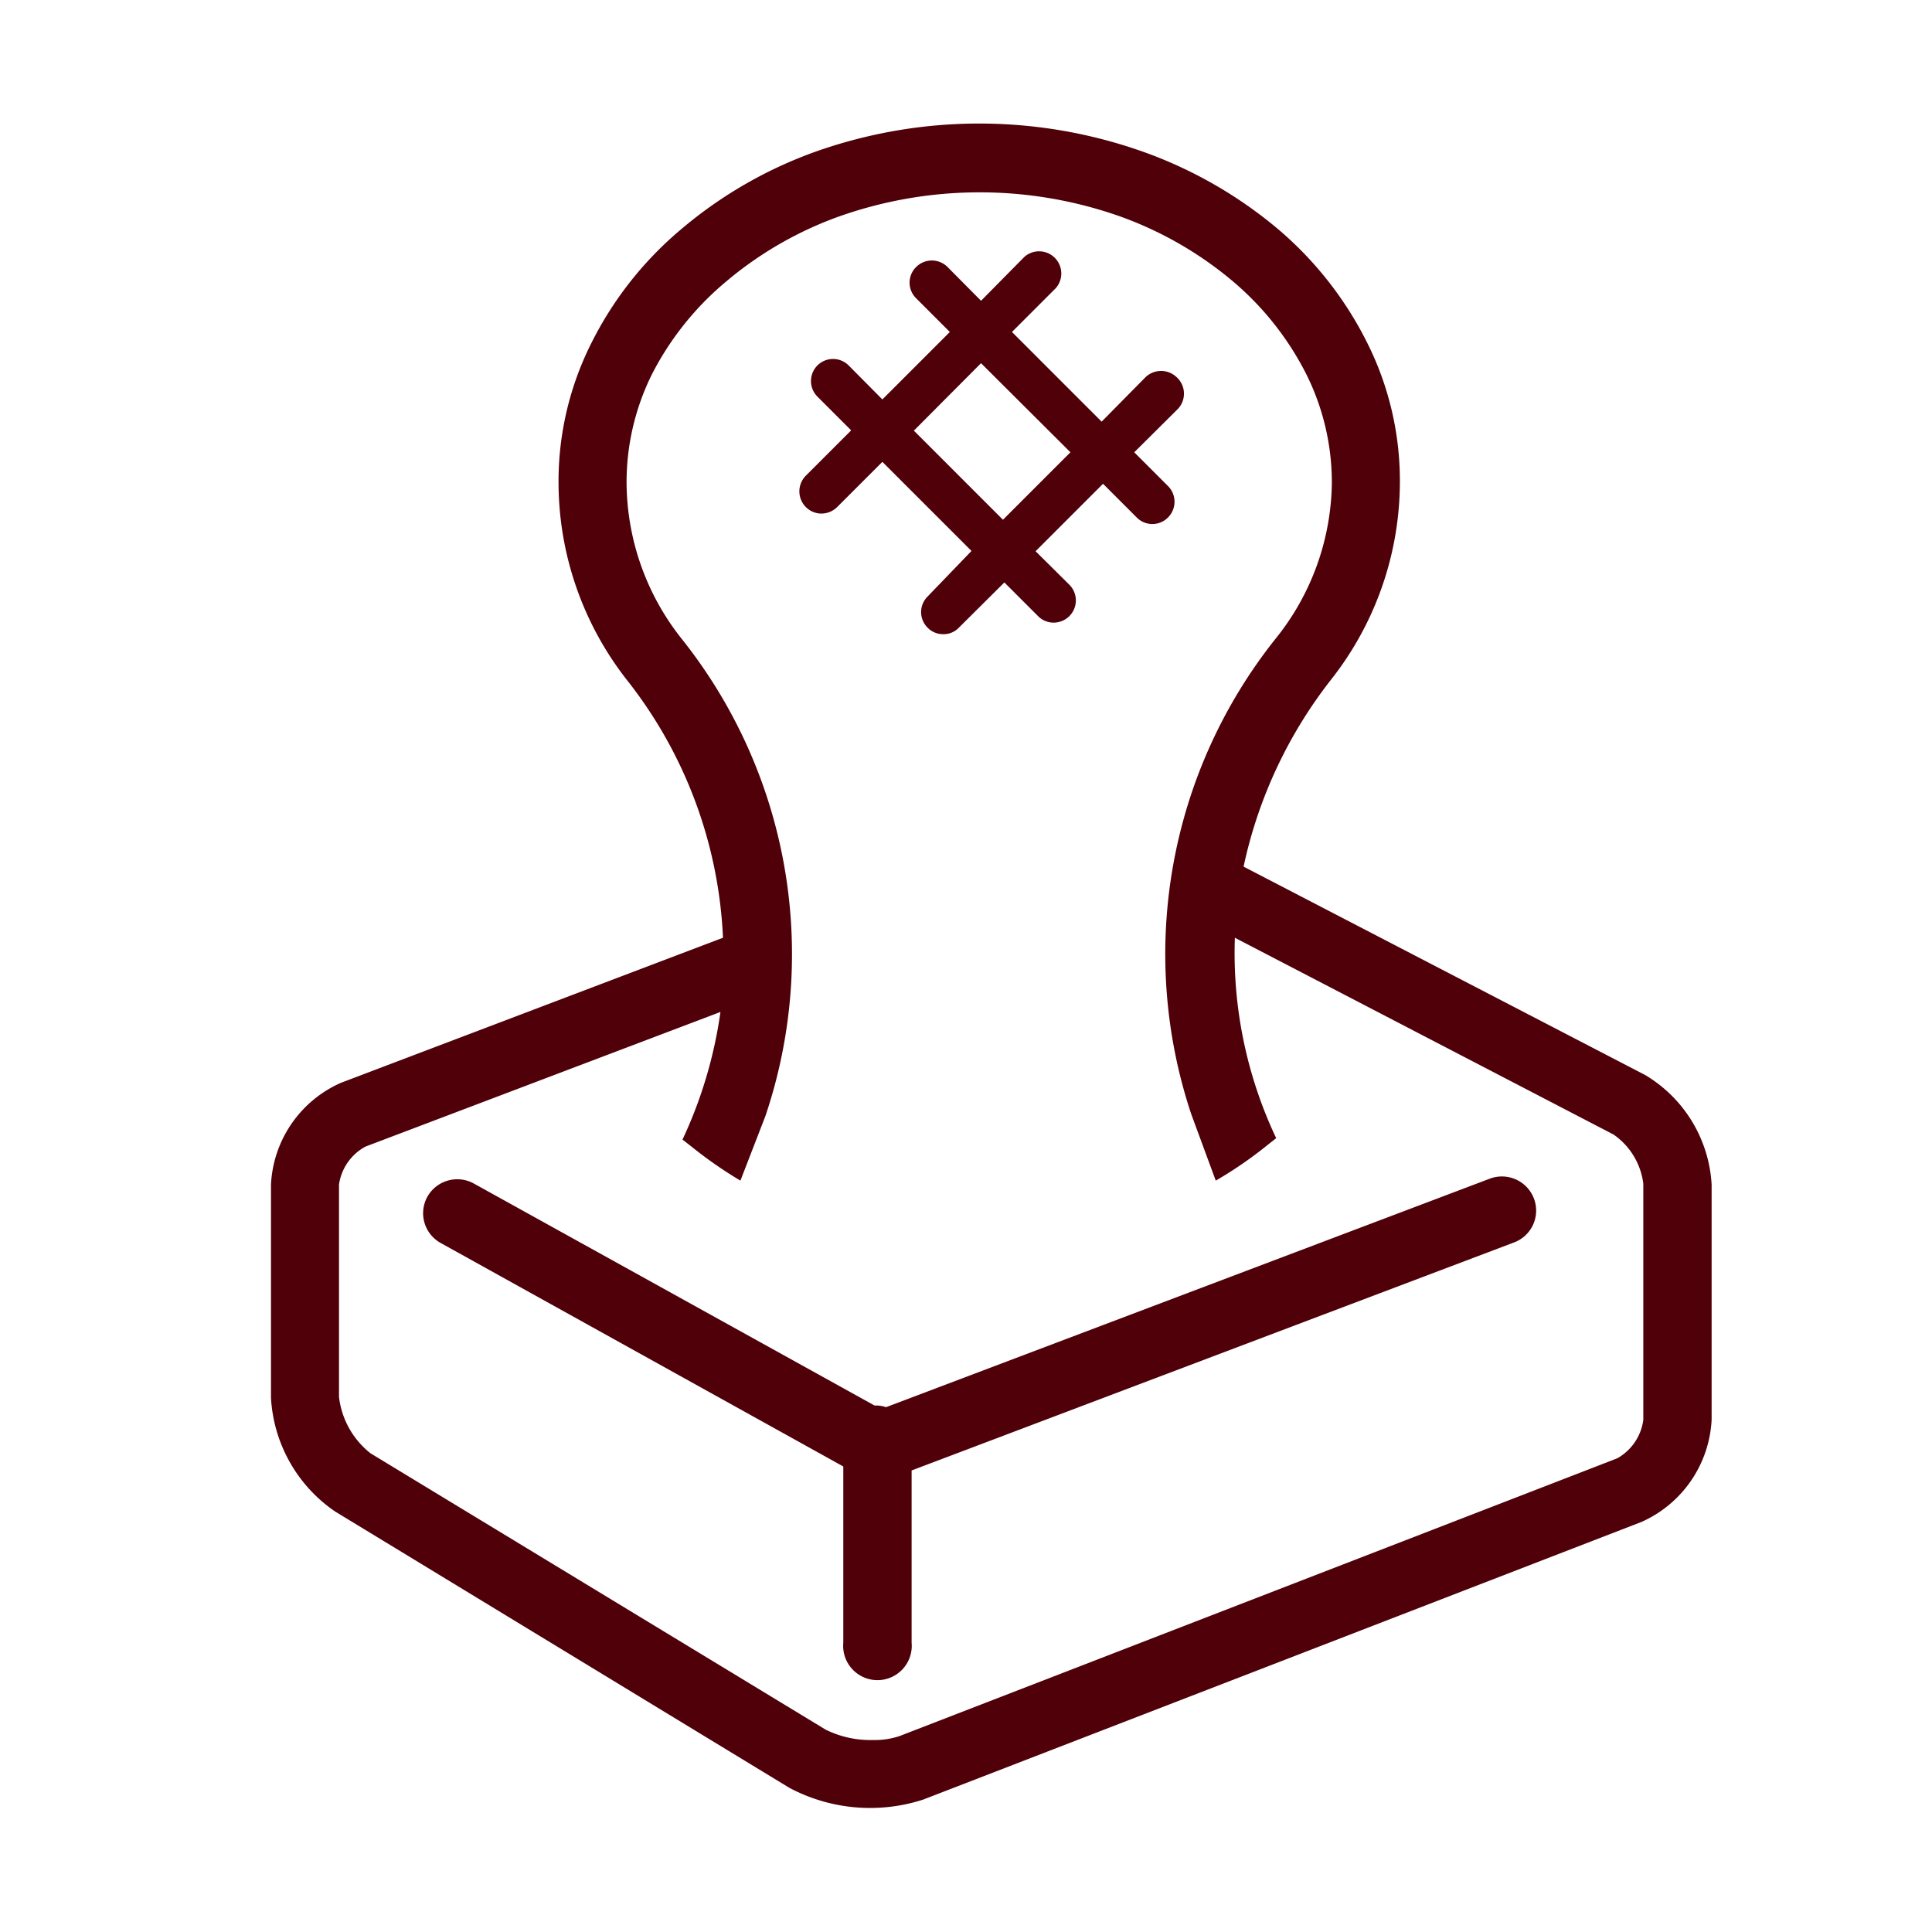
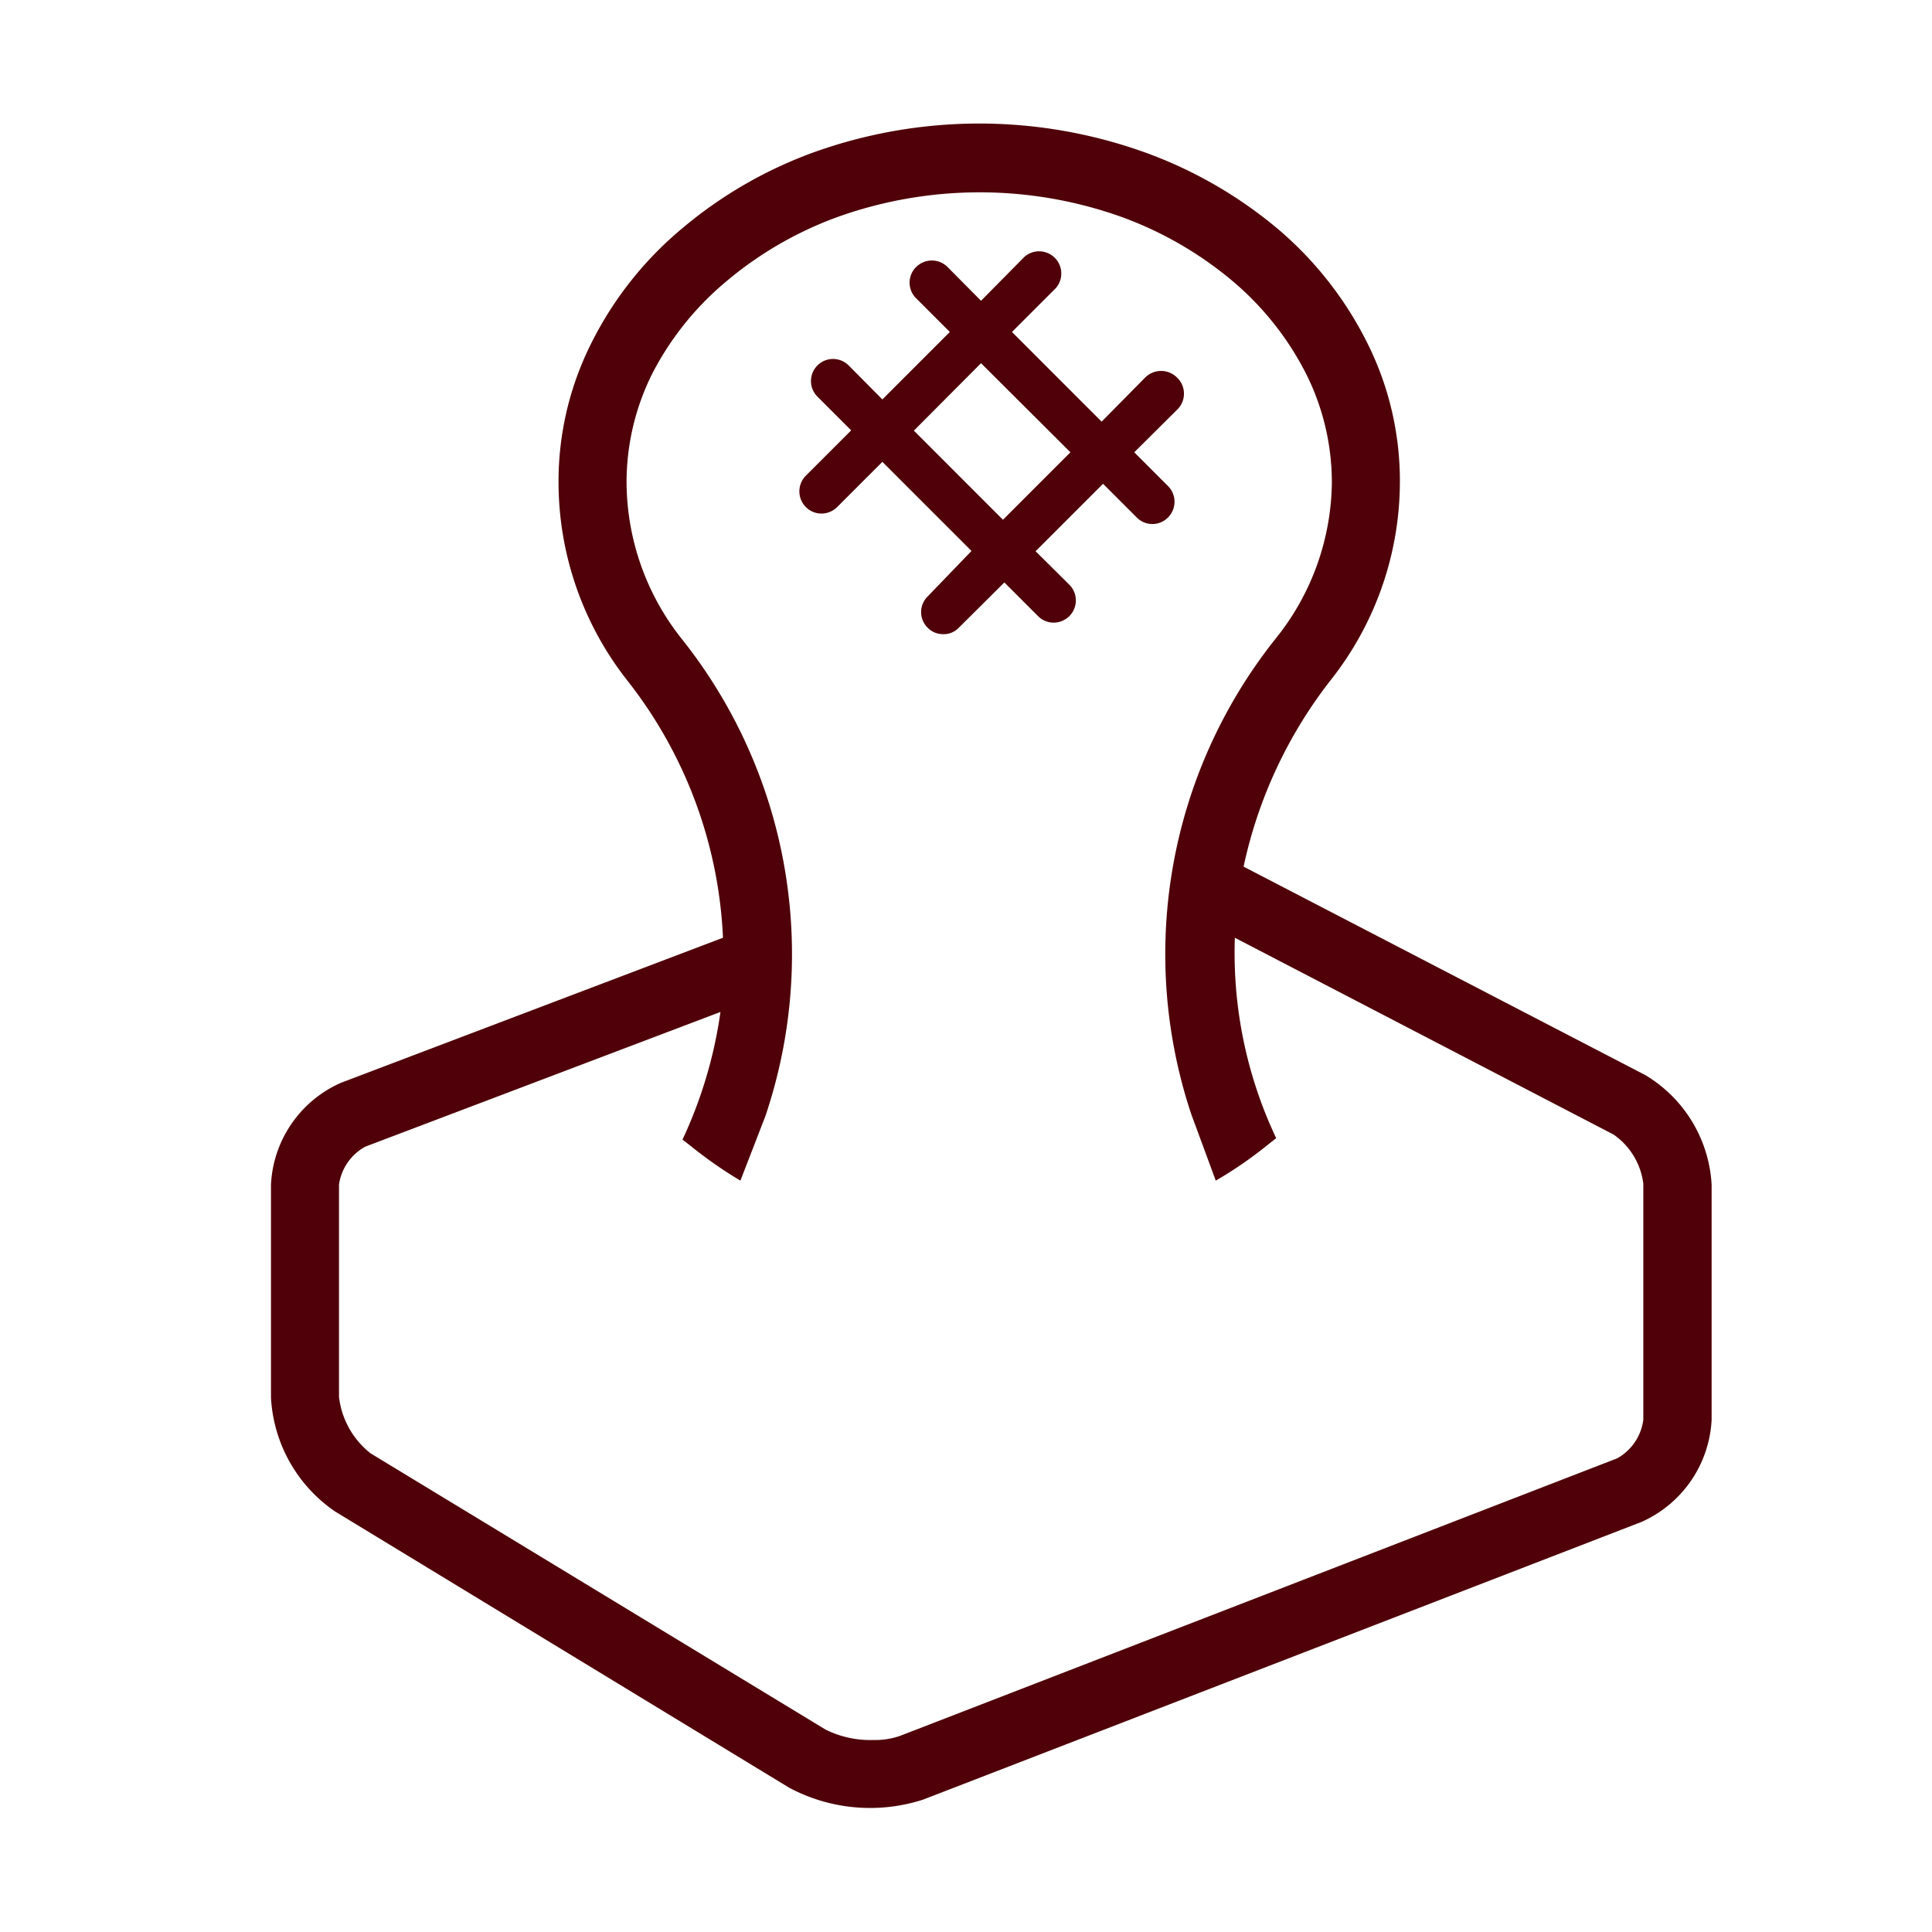
<svg xmlns="http://www.w3.org/2000/svg" id="レイヤー_1" data-name="レイヤー 1" viewBox="0 0 68.73 68.72">
  <defs>
    <style>.cls-1{fill:#4f0008;}</style>
  </defs>
  <g id="おもち_グループ_" data-name="おもち&lt;グループ&gt;">
-     <path class="cls-1" d="M54.57,42.64A1.22,1.22,0,0,0,53,41.93L31.52,50.06A1.13,1.13,0,0,0,31.2,50h-.09l-14.26-7.9a1.22,1.22,0,0,0-1.65.48,1.21,1.21,0,0,0,.48,1.64L30,52.17v6.27a1.22,1.22,0,1,0,2.43,0V52.31L53.86,44.2A1.21,1.21,0,0,0,54.57,42.64Z" />
    <path class="cls-1" d="M58.52,38.24,44.24,30.83a16.31,16.31,0,0,1,3.11-6.65,11.39,11.39,0,0,0,2.45-7,10.94,10.94,0,0,0-1.17-5,12.79,12.79,0,0,0-3.2-4.06A15.58,15.58,0,0,0,40.67,5.4,17.44,17.44,0,0,0,29,5.4a15.42,15.42,0,0,0-4.75,2.74,12.68,12.68,0,0,0-3.21,4.06,10.94,10.94,0,0,0-1.17,5,11.42,11.42,0,0,0,2.44,7,15.94,15.94,0,0,1,3.41,9.16L12.13,38.52a4.18,4.18,0,0,0-2.49,3.62v7.58a5.25,5.25,0,0,0,2.28,4.05L28.08,63.6a6.12,6.12,0,0,0,4.76.42L58.4,54.14a4.21,4.21,0,0,0,2.49-3.63V42.14A4.85,4.85,0,0,0,58.52,38.24Zm-.06,12.27a1.84,1.84,0,0,1-.93,1.37L32,61.76a2.74,2.74,0,0,1-.94.14h0a3.58,3.58,0,0,1-1.69-.37L13.18,51.7a3,3,0,0,1-1.12-2V42.14A1.83,1.83,0,0,1,13,40.79L25.63,36a15.89,15.89,0,0,1-1.35,4.54l.32.25A15,15,0,0,0,26.34,42l.89-2.3h0a18,18,0,0,0-3-17,9,9,0,0,1-1.94-5.52,8.63,8.63,0,0,1,.92-3.9A10.58,10.58,0,0,1,25.85,10a13.07,13.07,0,0,1,4-2.3,15,15,0,0,1,10,0,13.07,13.07,0,0,1,4,2.3,10.58,10.58,0,0,1,2.61,3.29,8.63,8.63,0,0,1,.92,3.9,9,9,0,0,1-2,5.53,18,18,0,0,0-3,16.92L43.25,42a14.3,14.3,0,0,0,1.82-1.25l.33-.26a15.39,15.39,0,0,1-1.47-7.13l13.47,7a2.5,2.5,0,0,1,1.06,1.75Z" />
    <path class="cls-1" d="M41.86,13.42a.8.8,0,0,0-1.11,0L39.19,15,36,11.81l1.56-1.56a.79.79,0,0,0-1.12-1.11L34.9,10.7,33.71,9.5a.79.79,0,0,0-1.12,0,.78.78,0,0,0,0,1.11l1.2,1.2-2.4,2.4L30.19,13a.78.78,0,1,0-1.11,1.11l1.2,1.2-1.61,1.61a.79.79,0,0,0,0,1.12.78.78,0,0,0,.55.23.8.8,0,0,0,.56-.23l1.61-1.61,3.17,3.17L33,21.22a.78.78,0,0,0,0,1.11.76.76,0,0,0,.56.23.74.74,0,0,0,.55-.23l1.62-1.61,1.2,1.2a.78.78,0,0,0,.55.23.8.8,0,0,0,.56-.23.79.79,0,0,0,0-1.12l-1.2-1.19,2.4-2.4,1.2,1.2a.78.78,0,0,0,1.11,0,.79.79,0,0,0,0-1.12l-1.2-1.2,1.56-1.55A.79.79,0,0,0,41.86,13.42Zm-6.18,5.07-3.17-3.17,2.39-2.4,3.18,3.17Z" />
  </g>
</svg>